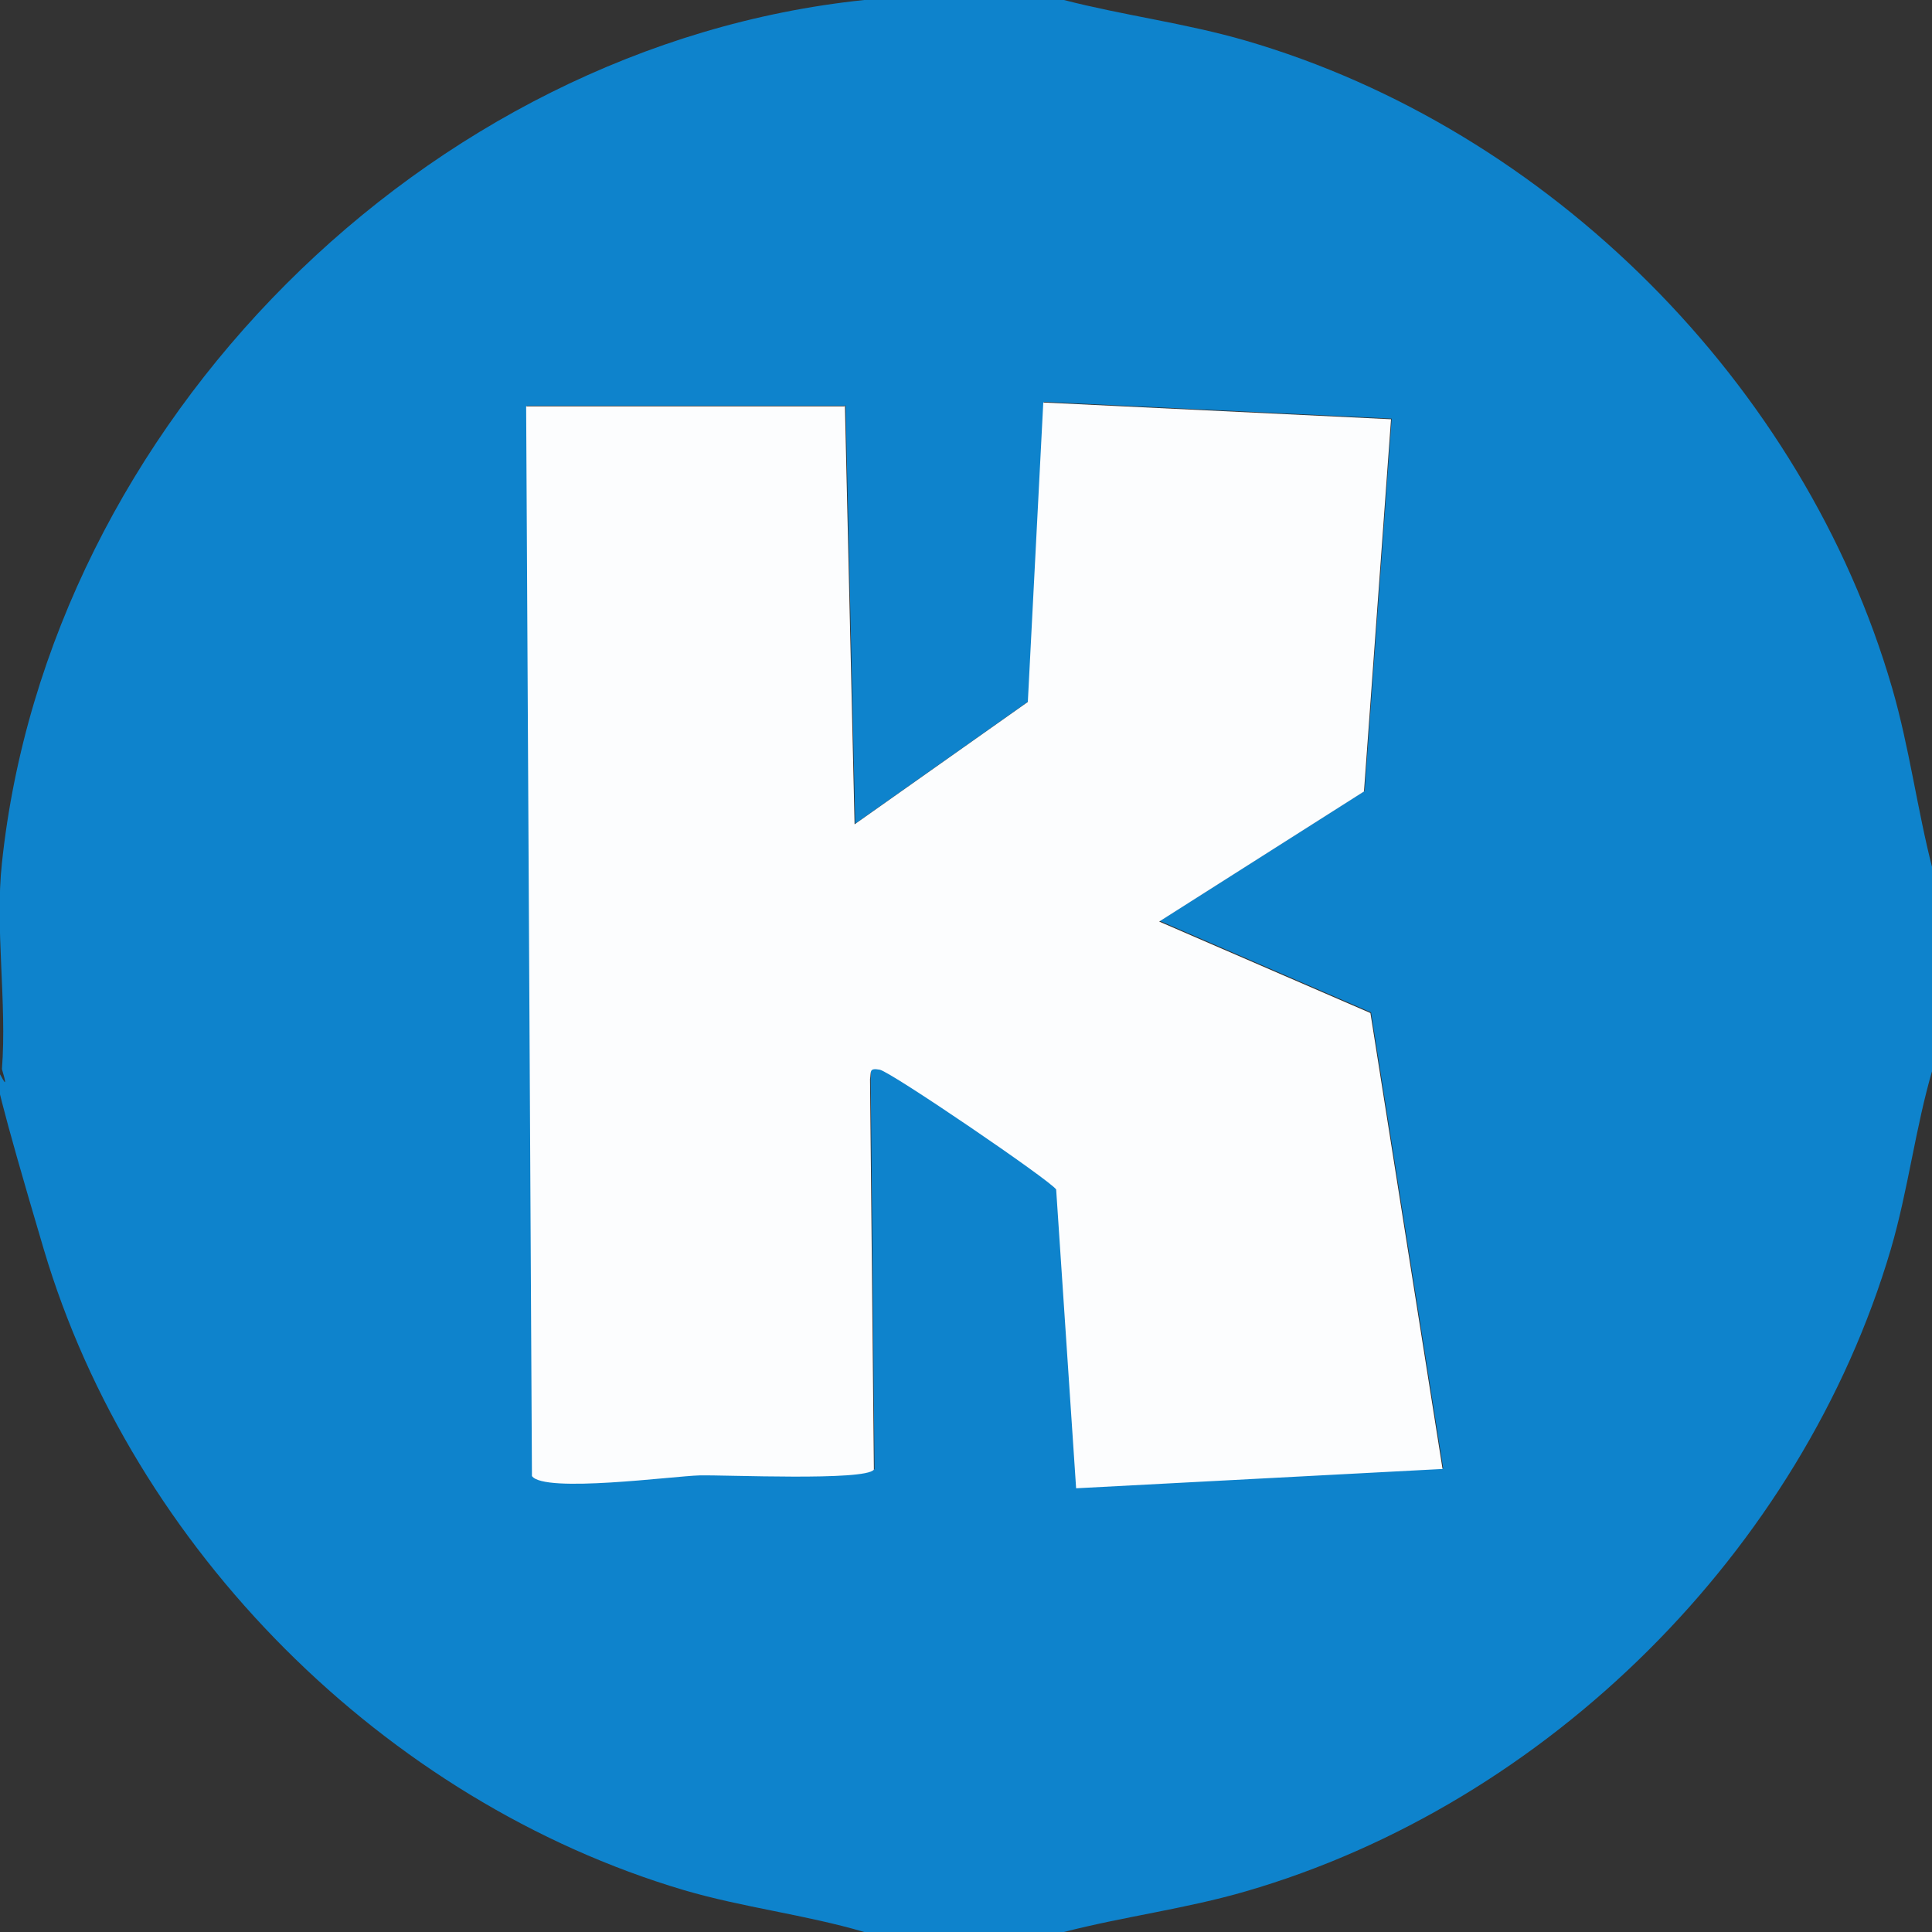
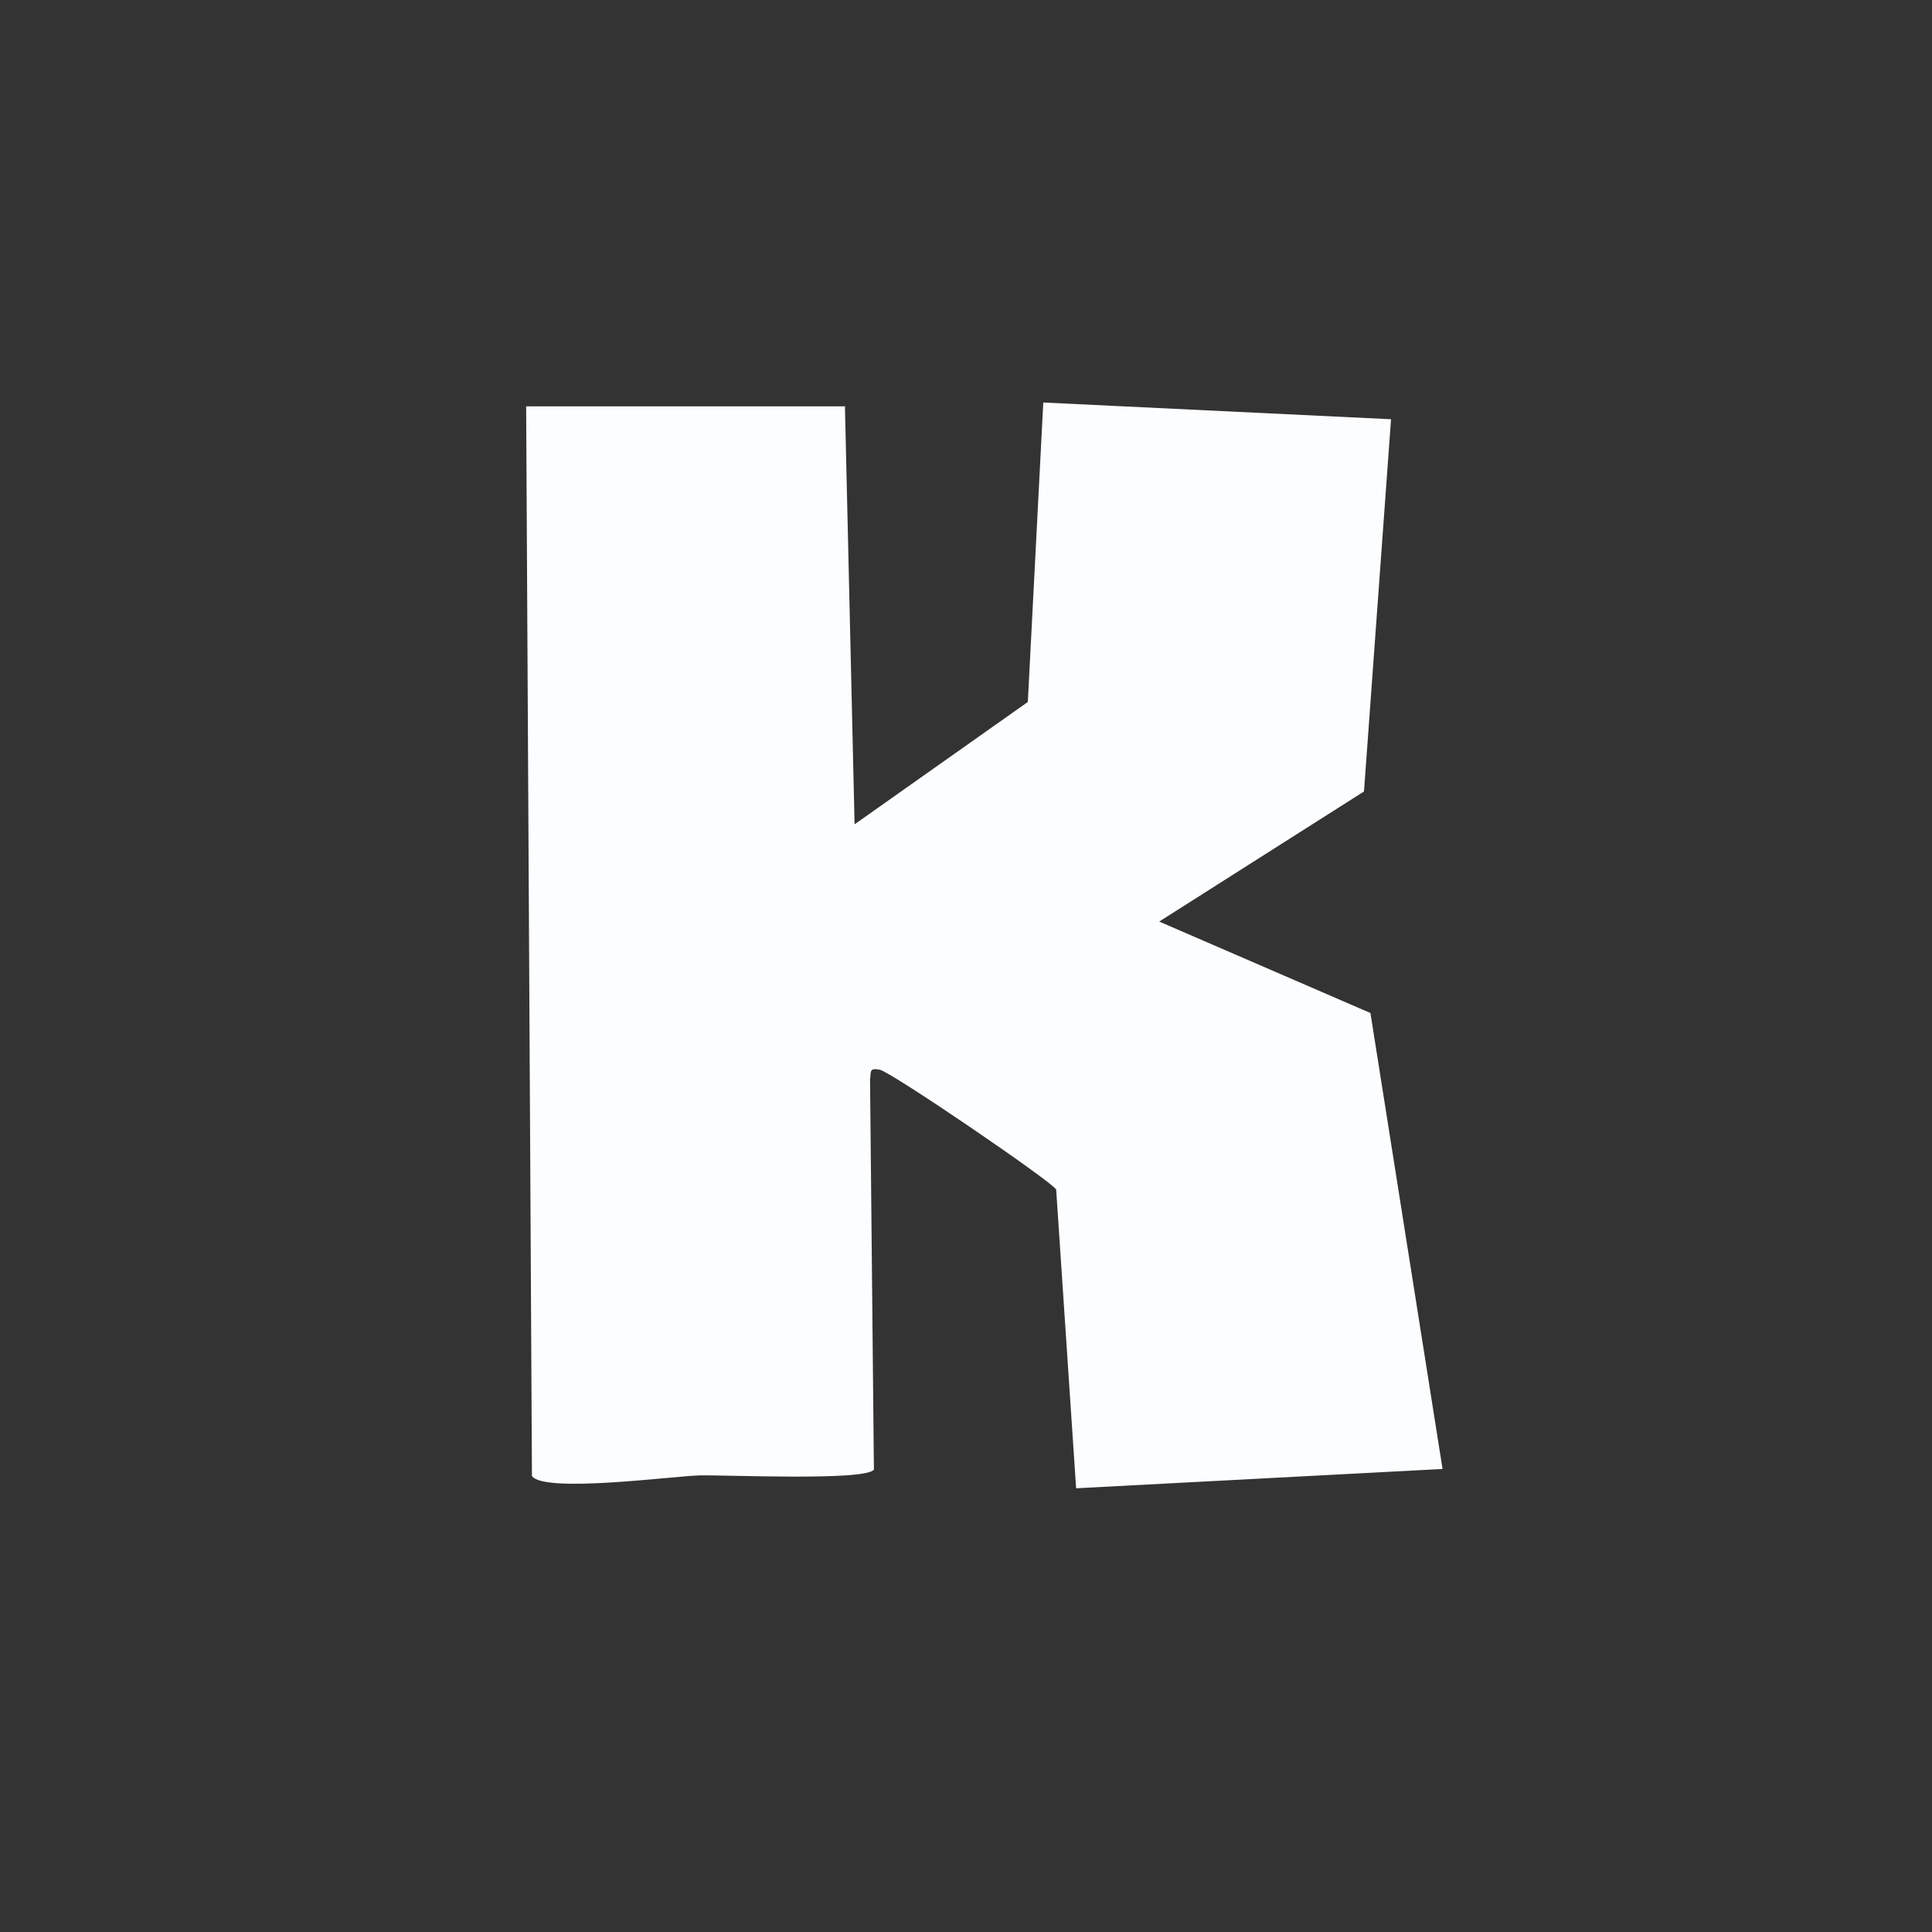
<svg xmlns="http://www.w3.org/2000/svg" id="Layer_1" viewBox="0 0 300 300">
  <rect x="0" y="0" width="300" height="300" fill="#333333" stroke="none" />
-   <path d="M165.2,0c9.3,2.4,18.9,3.6,28.2,6.3,47.1,13.7,86.7,53.3,100.4,100.5,2.7,9.3,3.9,18.9,6.3,28.2v31c-2.7,9.2-3.8,18.8-6.5,28-13.8,46.8-53.3,86.1-100.2,99.7-9.3,2.7-18.9,3.9-28.2,6.3h-31c-9.2-2.7-18.8-3.8-28-6.5-46.5-13.8-85.6-53-99.4-99.5s-3.8-18.8-6.5-28c.8-10.2-1.1-21.9,0-32C7.5,65.9,66.1,7.1,134.2,0h31ZM131.2,63h-49.4l.9,166.1c1.9,2.7,21.8,0,26-.1s25.8.9,27.1-.9l-.6-60.6c.2-1.2-.5-1.9,1.5-1.5s26.5,17.2,27.4,18.6l3.1,46.4,56.9-3-11.2-70.8-32.8-14.2,31.8-20.2,4.2-57.8-54-2.6-2.4,46.5-26.9,19-1.5-65Z" fill="#0e83cc" />
  <path d="M131.2,63l1.5,65,26.9-19,2.4-46.5,54,2.6-4.2,57.8-31.8,20.2,32.8,14.2,11.2,70.8-56.9,3-3.1-46.4c-.9-1.4-25.7-18.3-27.4-18.6s-1.3.3-1.5,1.5l.6,60.6c-1.3,1.8-23.1.8-27.1.9s-24.1,2.8-26,.1l-.9-166.1h49.4Z" fill="#fcfdfe" />
</svg>